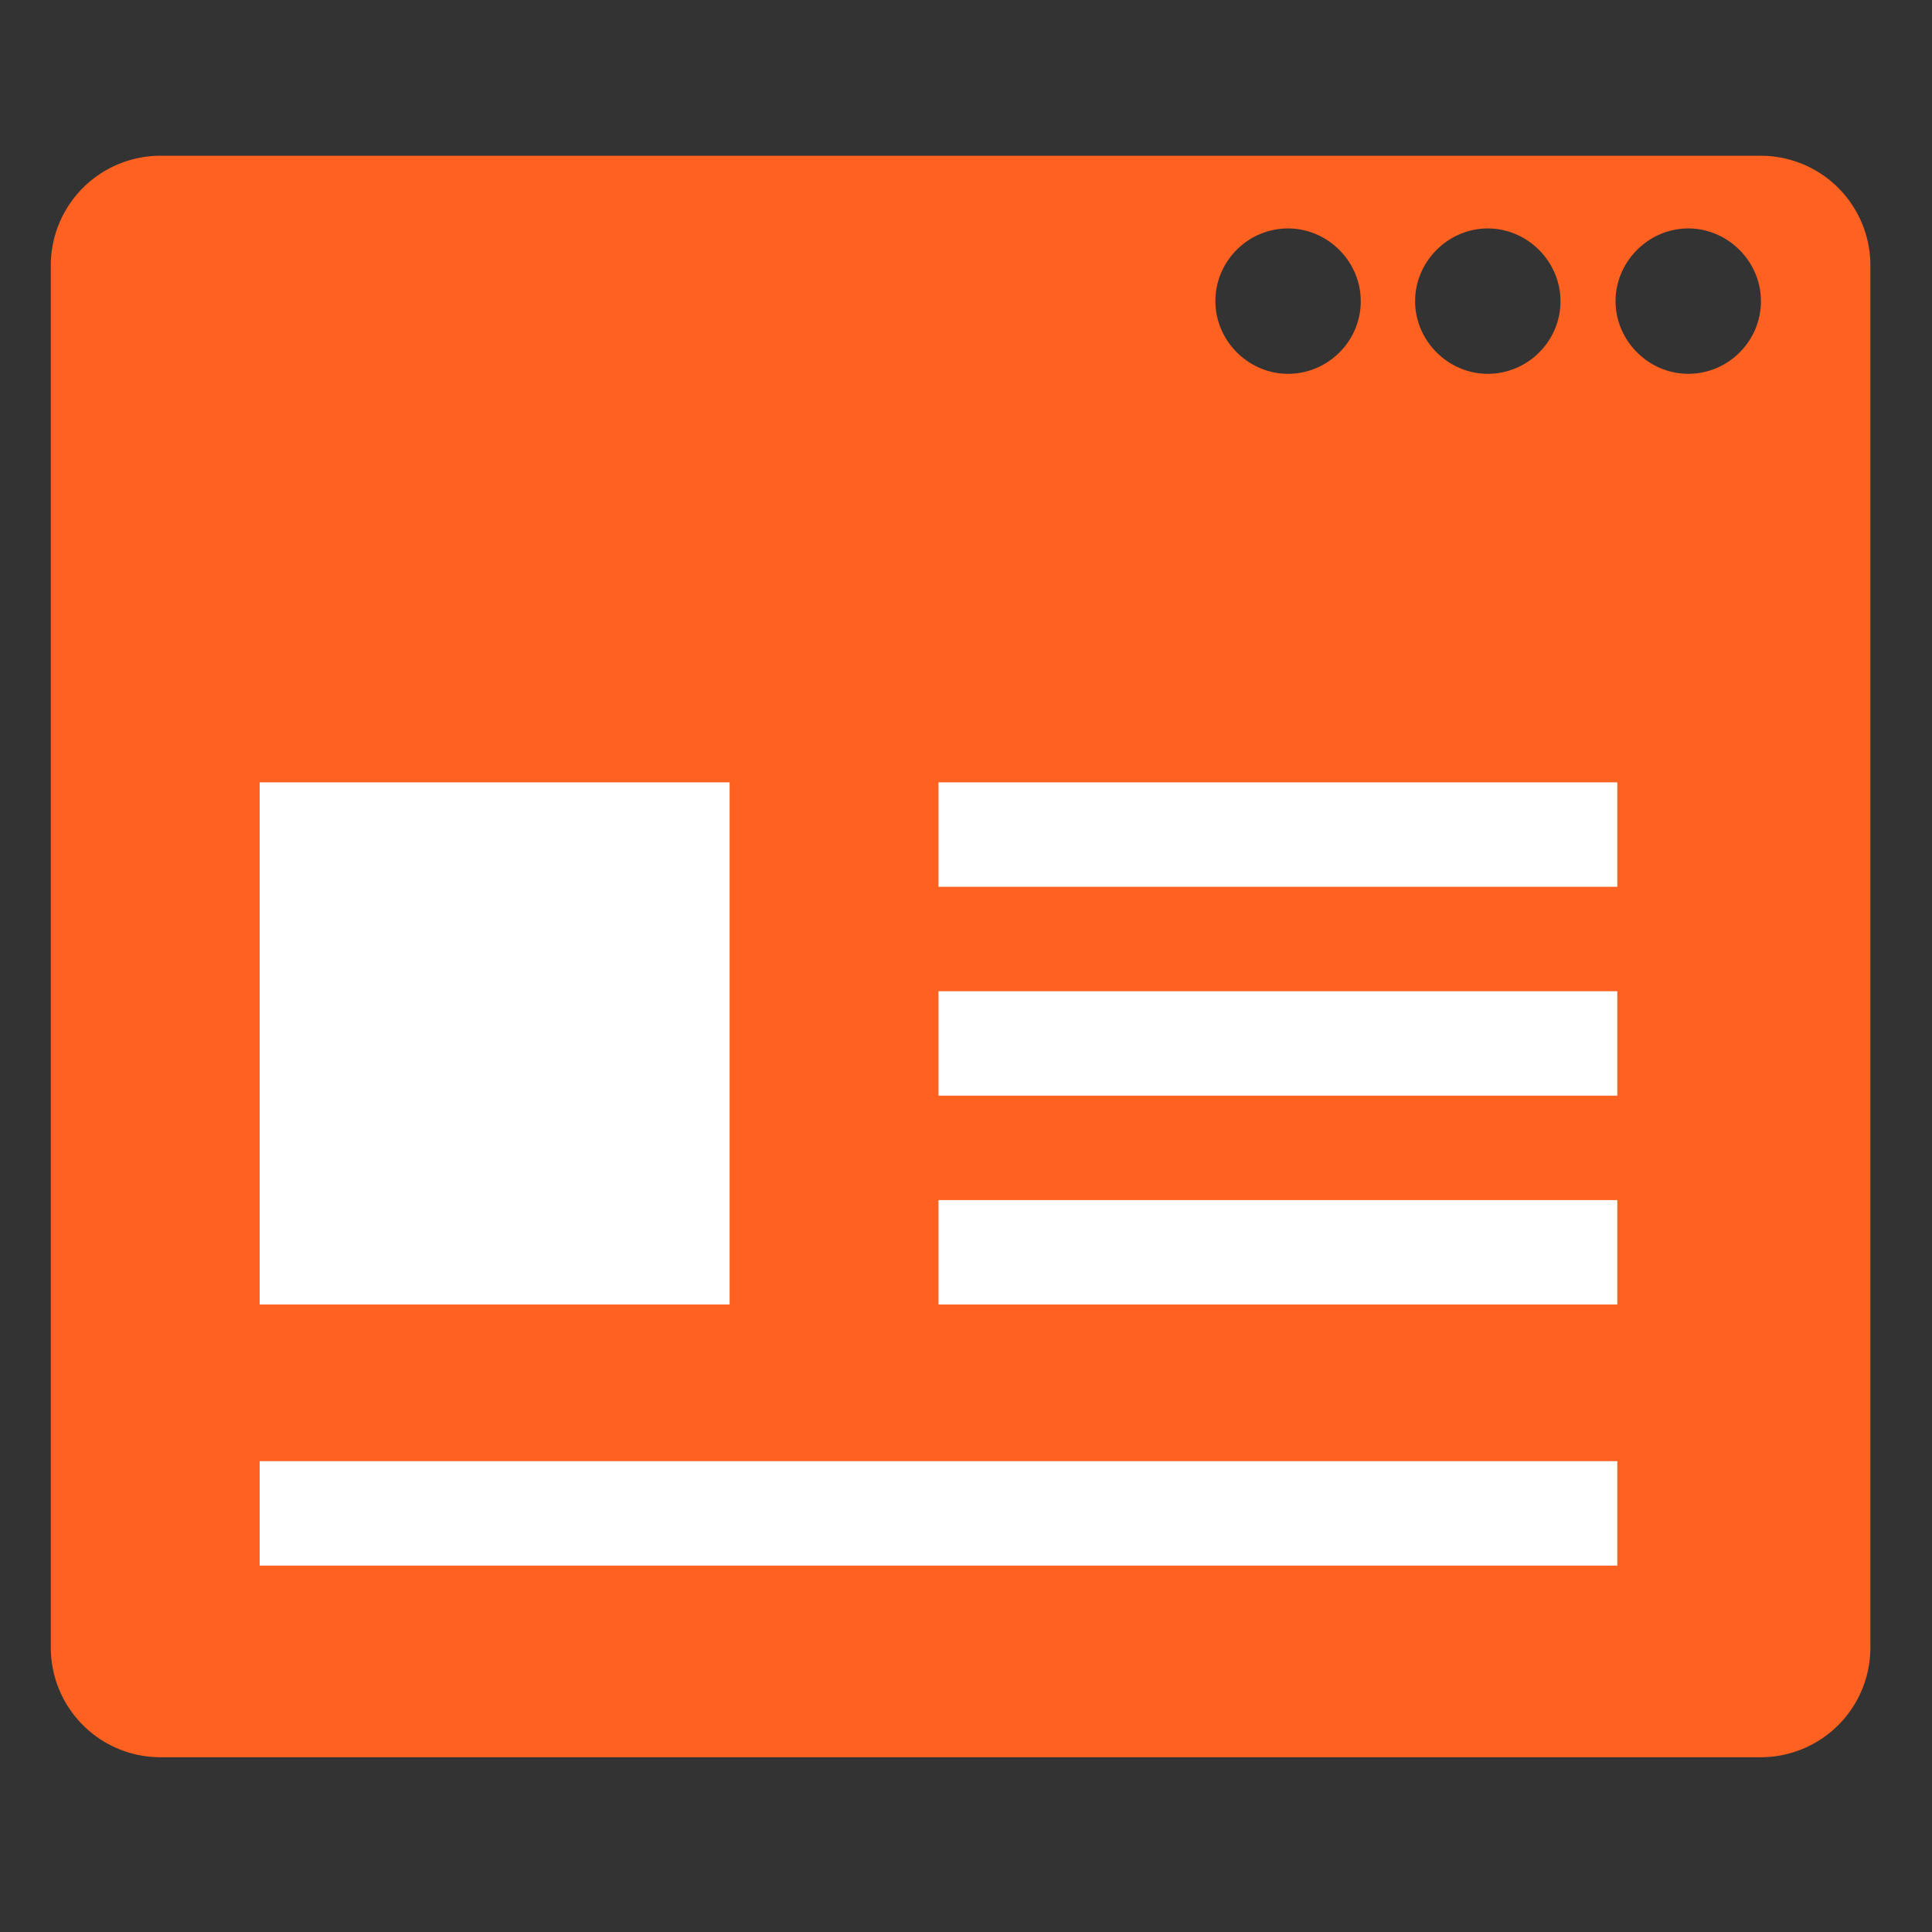
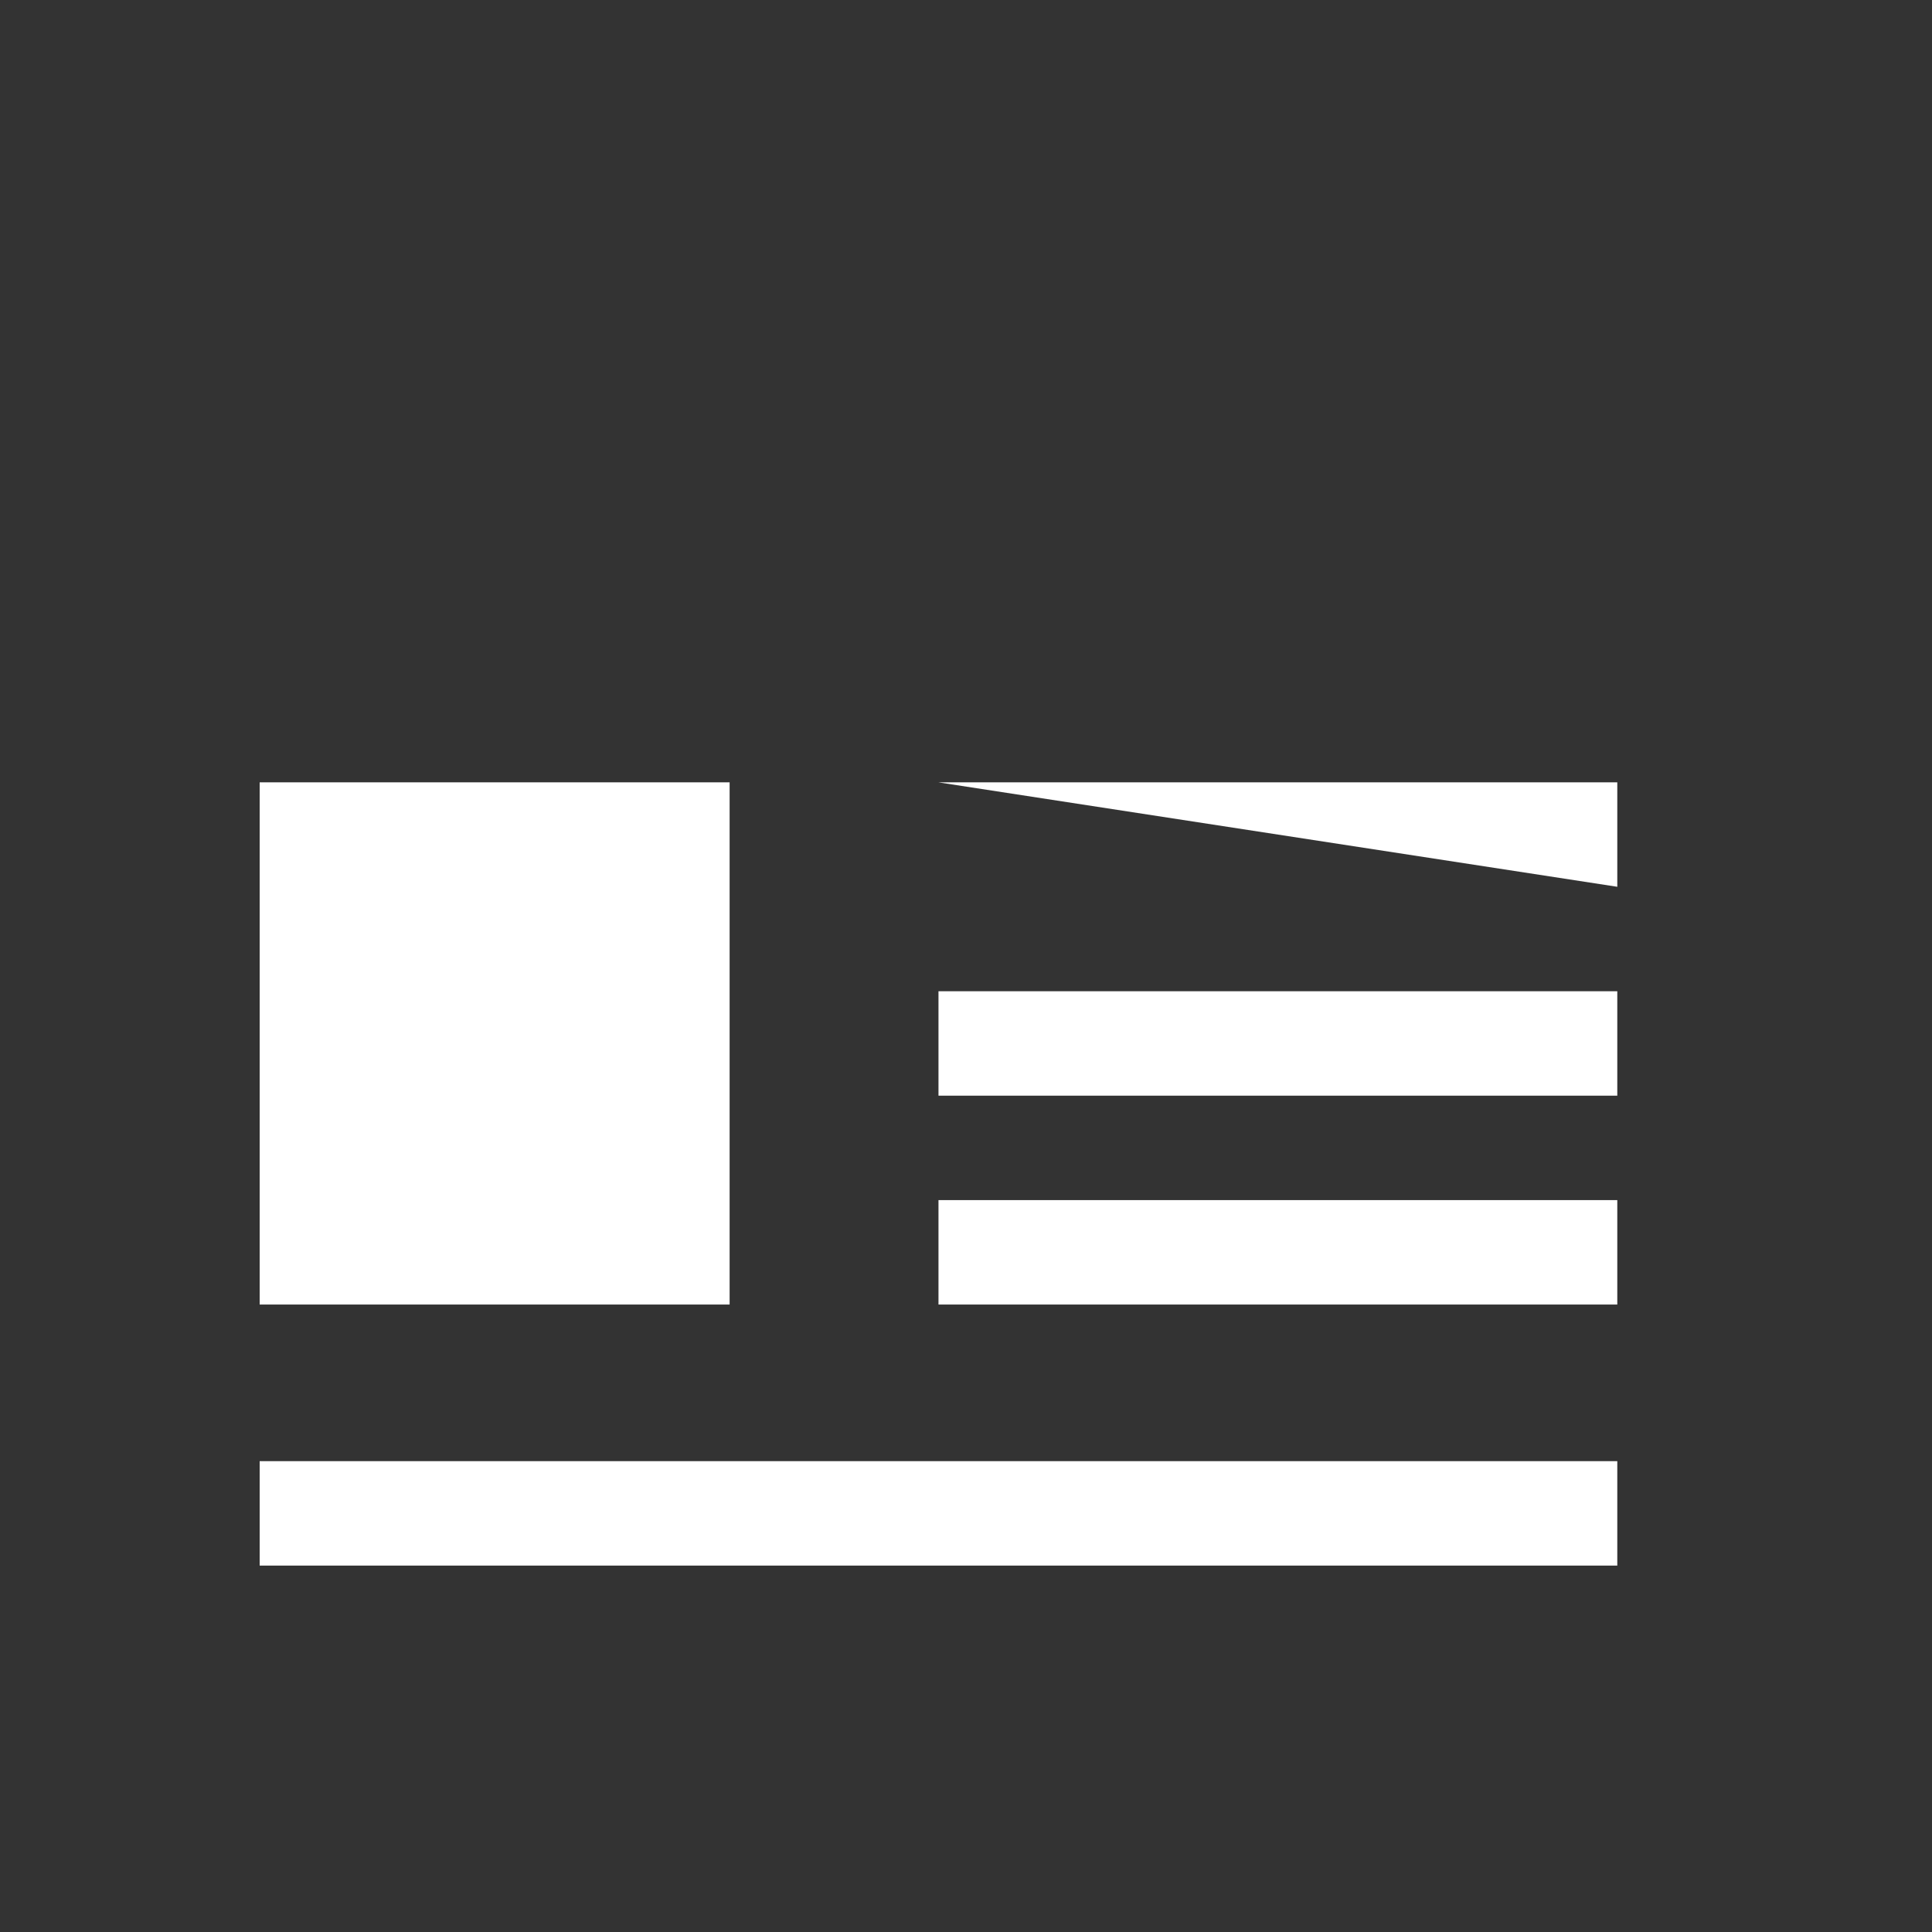
<svg xmlns="http://www.w3.org/2000/svg" width="37" height="37" viewBox="0 0 37 37">
  <rect x="0" y="0" width="37" height="37" fill="#333333" stroke="none" />
  <g fill="none" fill-rule="evenodd">
-     <path d="M.396.31h36v36h-36z" />
-     <path fill="#FF6121" d="M2.396 8.31h32v23h-32z" />
-     <path d="M33.724 2.983H3.068A2.1 2.1 0 0 0 .973 5.078v26.48a2.1 2.1 0 0 0 2.095 2.095h30.656a2.1 2.1 0 0 0 2.096-2.095V5.078a2.1 2.1 0 0 0-2.096-2.095zm-5.231 1.392c.76 0 1.392.633 1.392 1.392 0 .774-.633 1.392-1.392 1.392-.76 0-1.392-.632-1.392-1.392 0-.76.633-1.392 1.392-1.392zm-3.825 0c.76 0 1.392.633 1.392 1.392 0 .774-.633 1.392-1.392 1.392-.76 0-1.392-.632-1.392-1.392 0-.76.619-1.392 1.392-1.392zm9.056 26.177H3.068v-22h30.656v22zM32.332 7.159c-.76 0-1.392-.632-1.392-1.392 0-.76.633-1.392 1.392-1.392.76 0 1.392.633 1.392 1.392 0 .774-.633 1.392-1.392 1.392zm-18.436 3.558h10.702v2.025H13.896v-2.025zm4.219 4.627h13.542v2.01H18.115v-2.01zm0 4.022h13.542v2.01H18.115v-2.01zm0 4.078h13.542v2.01H18.115v-2.01zM4.98 27.466h26.691v2.01H4.981v-2.01zm0-12.122h9.535v9.942H4.98v-9.942z" fill="#FF6121" fill-rule="nonzero" />
    <g fill="#FFF" fill-rule="nonzero">
-       <path d="M4.973 14.983h9v10h-9zM4.973 27.983h26v2h-26zM17.973 22.983h13v2h-13zM17.973 18.983h13v2h-13zM17.973 14.983h13v2h-13z" />
+       <path d="M4.973 14.983h9v10h-9zM4.973 27.983h26v2h-26zM17.973 22.983h13v2h-13zM17.973 18.983h13v2h-13zM17.973 14.983h13v2z" />
    </g>
  </g>
</svg>